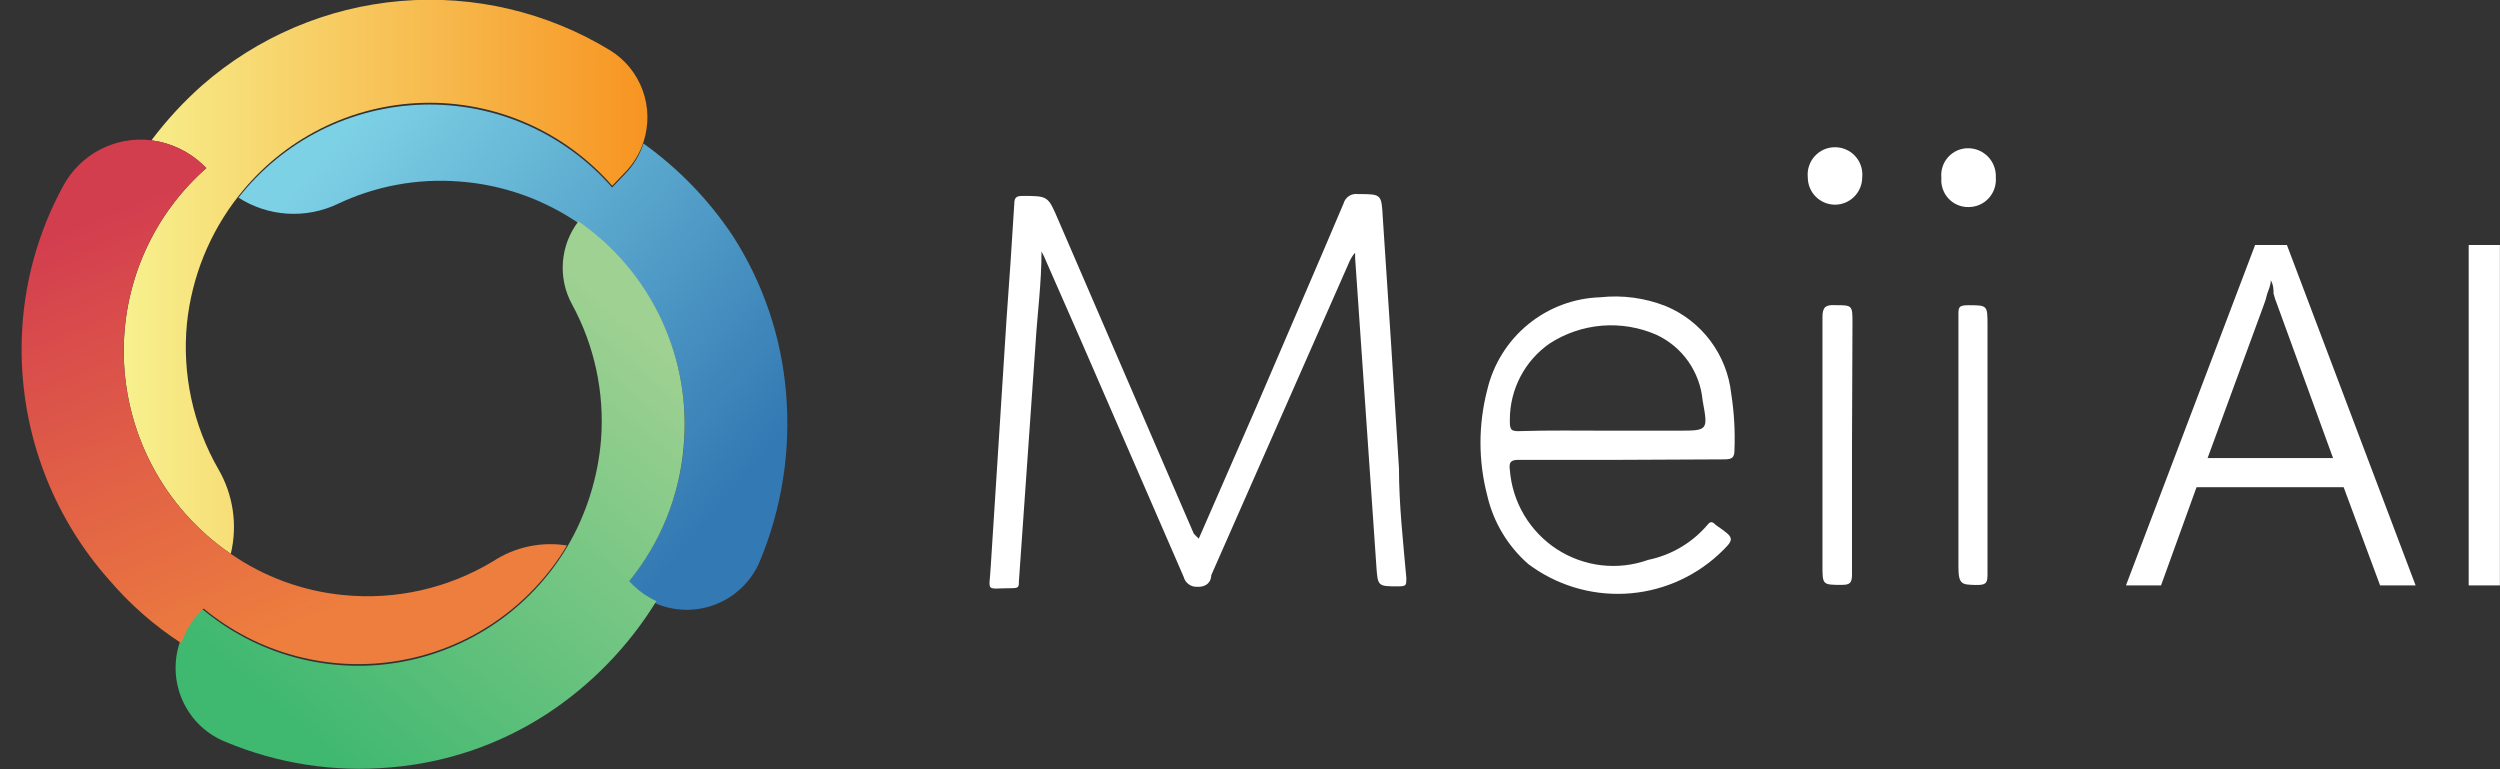
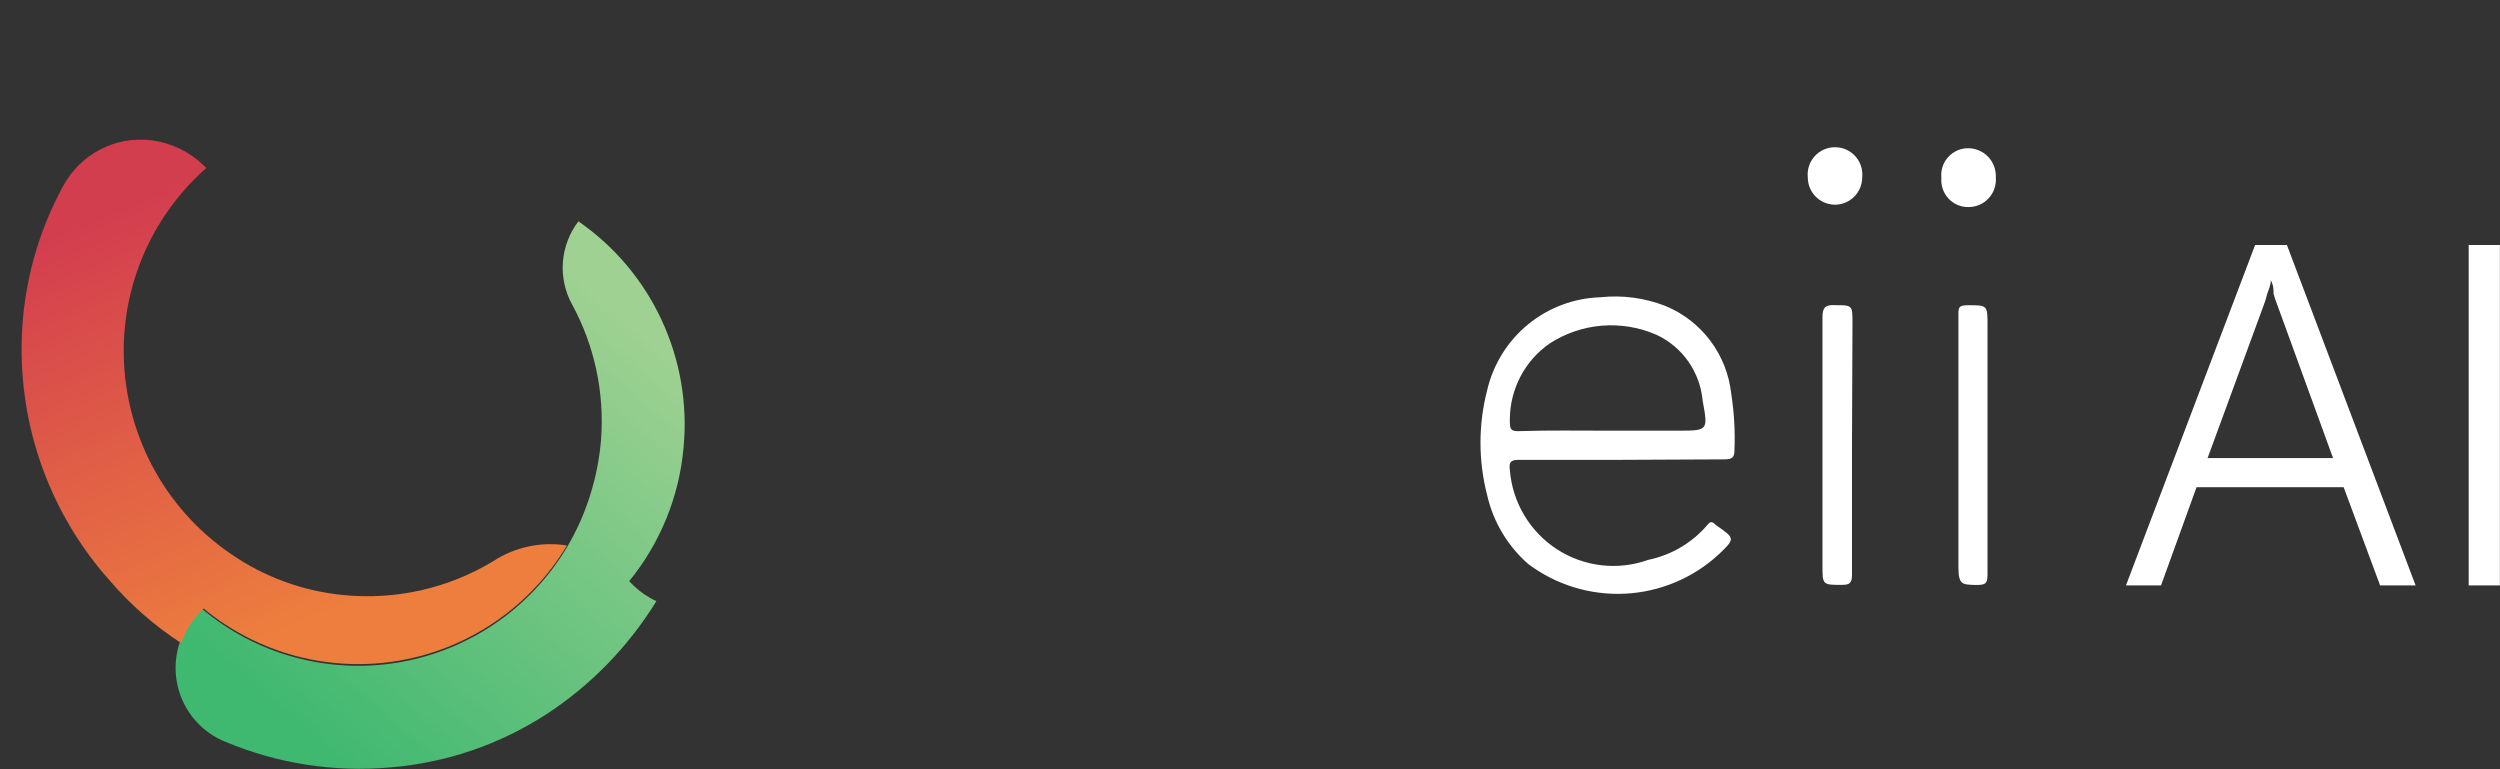
<svg xmlns="http://www.w3.org/2000/svg" width="78" height="24" viewBox="0 0 78 24" fill="none">
  <rect x="0" y="0" width="78" height="24" fill="#333333" stroke="none" />
  <g clip-path="url(#clip0_4316_4097)">
-     <path d="M24.523 12.236C24.376 10.502 23.808 8.83 22.868 7.367C22.12 6.241 21.174 5.262 20.076 4.477C19.96 4.835 19.763 5.162 19.5 5.431L19.098 5.85C18.363 5.01 17.453 4.344 16.433 3.897C15.413 3.45 14.308 3.234 13.195 3.265C12.083 3.295 10.991 3.571 9.996 4.072C9.002 4.574 8.13 5.289 7.441 6.167C7.896 6.458 8.417 6.629 8.955 6.665C9.494 6.7 10.032 6.599 10.521 6.37C11.704 5.805 13.014 5.561 14.32 5.662C15.332 5.734 16.318 6.009 17.222 6.471C18.126 6.933 18.928 7.572 19.581 8.351C20.235 9.129 20.726 10.032 21.026 11.004C21.326 11.977 21.429 13 21.328 14.013C21.176 15.551 20.564 17.007 19.572 18.189L19.716 18.334C19.923 18.531 20.161 18.693 20.421 18.811C20.721 18.945 21.043 19.017 21.371 19.025C21.698 19.033 22.024 18.975 22.329 18.856C22.635 18.736 22.913 18.557 23.149 18.328C23.385 18.1 23.573 17.827 23.702 17.524C24.399 15.855 24.681 14.04 24.523 12.236Z" fill="url(#paint0_linear_4316_4097)" />
-     <path d="M19.043 1.575C17.077 0.375 14.782 -0.165 12.49 0.032C10.198 0.229 8.027 1.154 6.294 2.673C5.716 3.187 5.19 3.758 4.725 4.378C5.336 4.456 5.906 4.73 6.351 5.158L6.438 5.245C5.637 5.949 4.994 6.815 4.55 7.786C4.106 8.757 3.872 9.811 3.862 10.88C3.85 12.14 4.149 13.384 4.732 14.501C5.314 15.617 6.162 16.572 7.2 17.281C7.417 16.382 7.277 15.434 6.812 14.636C6.021 13.259 5.679 11.668 5.833 10.085C5.985 8.634 6.544 7.256 7.445 6.112C8.133 5.233 9.005 4.518 10 4.016C10.994 3.515 12.086 3.239 13.199 3.209C14.311 3.178 15.417 3.394 16.437 3.841C17.457 4.288 18.366 4.954 19.101 5.794L19.504 5.375C19.767 5.106 19.964 4.779 20.079 4.421C20.249 3.899 20.239 3.334 20.051 2.818C19.863 2.302 19.508 1.864 19.043 1.575Z" fill="url(#paint1_linear_4316_4097)" />
    <path d="M21.328 13.957C21.456 12.595 21.219 11.224 20.642 9.984C20.066 8.745 19.17 7.682 18.047 6.906C17.767 7.271 17.599 7.71 17.563 8.169C17.527 8.629 17.625 9.089 17.846 9.493C18.548 10.781 18.863 12.247 18.753 13.712C18.657 14.901 18.293 16.052 17.688 17.078C17.121 18.023 16.358 18.834 15.45 19.453C14.541 20.073 13.51 20.488 12.427 20.67C11.344 20.851 10.234 20.794 9.175 20.503C8.115 20.213 7.131 19.695 6.291 18.986L6.175 19.101C5.915 19.378 5.718 19.708 5.6 20.069C5.405 20.67 5.446 21.322 5.713 21.894C5.98 22.466 6.454 22.914 7.039 23.147C8.666 23.828 10.434 24.101 12.191 23.942C13.924 23.799 15.594 23.228 17.054 22.28C18.441 21.373 19.61 20.169 20.479 18.755C20.219 18.637 19.981 18.475 19.774 18.278L19.63 18.133C20.601 16.944 21.193 15.489 21.328 13.957Z" fill="url(#paint2_linear_4316_4097)" />
    <path d="M15.387 17.51C13.982 18.359 12.341 18.729 10.71 18.565C9.45 18.443 8.241 18 7.199 17.279C6.161 16.57 5.313 15.616 4.73 14.499C4.148 13.382 3.849 12.139 3.86 10.878C3.87 9.81 4.105 8.755 4.549 7.784C4.993 6.813 5.636 5.947 6.436 5.243L6.35 5.156C5.905 4.728 5.335 4.455 4.724 4.376C4.172 4.308 3.612 4.41 3.119 4.668C2.625 4.926 2.222 5.328 1.961 5.821C1.174 7.269 0.735 8.882 0.68 10.531C0.586 13.315 1.565 16.027 3.414 18.103C4.064 18.863 4.82 19.525 5.659 20.068C5.778 19.707 5.974 19.376 6.235 19.1L6.35 18.984C7.193 19.681 8.176 20.186 9.232 20.467C10.288 20.747 11.392 20.796 12.468 20.609C13.544 20.423 14.568 20.006 15.469 19.386C16.37 18.767 17.127 17.959 17.689 17.019C16.888 16.89 16.067 17.065 15.387 17.51Z" fill="url(#paint3_linear_4316_4097)" />
    <path d="M66.33 18.265L70.359 7.645H71.352L75.367 18.265H74.259L73.122 15.201H68.532L67.424 18.265H66.33ZM68.877 14.291H72.791L71.05 9.508C71.003 9.396 70.965 9.28 70.935 9.162C70.935 9.032 70.935 8.902 70.849 8.743C70.849 8.902 70.777 9.046 70.734 9.176C70.709 9.289 70.675 9.4 70.633 9.508L68.877 14.291Z" fill="white" />
    <path d="M78.002 18.265H77.023V7.645H78.002V18.265Z" fill="white" />
-     <path d="M37.402 16.805L39.201 12.687C40.108 10.563 41.029 8.454 41.921 6.344C41.947 6.25 42.008 6.169 42.09 6.115C42.172 6.062 42.27 6.041 42.367 6.055C43.115 6.055 43.101 6.055 43.144 6.806C43.316 9.407 43.489 12.008 43.648 14.609C43.648 15.751 43.777 16.892 43.878 18.033C43.878 18.265 43.878 18.294 43.619 18.294C42.986 18.294 42.986 18.294 42.942 17.658C42.727 14.464 42.496 11.257 42.28 8.049C42.28 8.049 42.28 7.962 42.28 7.905C42.28 7.847 42.136 8.078 42.108 8.15L37.791 17.947C37.791 18.135 37.661 18.322 37.359 18.308C37.261 18.314 37.165 18.286 37.086 18.228C37.007 18.17 36.951 18.085 36.927 17.99L33.718 10.607L32.639 8.15C32.598 8.046 32.55 7.944 32.495 7.847C32.495 8.858 32.366 9.769 32.308 10.737L31.79 18.135C31.79 18.294 31.79 18.351 31.588 18.351C30.711 18.351 30.869 18.51 30.912 17.658C31.07 15.115 31.243 12.557 31.401 10C31.488 8.786 31.574 7.572 31.646 6.359C31.646 6.156 31.718 6.113 31.905 6.113C32.697 6.113 32.697 6.113 33.013 6.85L37.244 16.646C37.294 16.702 37.347 16.755 37.402 16.805Z" fill="white" />
    <path d="M50.589 14.347H47.38C47.121 14.347 47.078 14.434 47.107 14.665C47.146 15.162 47.299 15.644 47.554 16.073C47.809 16.501 48.159 16.865 48.576 17.137C48.994 17.407 49.468 17.578 49.962 17.636C50.455 17.693 50.956 17.636 51.424 17.468C52.14 17.321 52.788 16.94 53.266 16.384C53.367 16.254 53.424 16.269 53.539 16.384C54.144 16.803 54.144 16.803 53.611 17.309C52.81 18.041 51.78 18.471 50.699 18.523C49.617 18.576 48.55 18.249 47.682 17.598C47.042 17.038 46.593 16.29 46.402 15.46C46.121 14.379 46.121 13.245 46.402 12.165C46.591 11.361 47.039 10.643 47.677 10.12C48.314 9.598 49.105 9.301 49.927 9.275C50.62 9.2 51.322 9.294 51.971 9.55C52.524 9.779 53.005 10.154 53.365 10.634C53.724 11.115 53.949 11.683 54.014 12.281C54.105 12.864 54.139 13.454 54.115 14.043C54.115 14.275 54.043 14.332 53.798 14.332L50.589 14.347ZM50.143 13.437H52.345C53.295 13.437 53.295 13.437 53.122 12.498C53.082 12.059 52.928 11.639 52.676 11.278C52.423 10.918 52.081 10.631 51.683 10.446C51.147 10.211 50.562 10.114 49.979 10.161C49.397 10.209 48.835 10.401 48.344 10.72C47.963 10.986 47.651 11.34 47.436 11.753C47.221 12.165 47.108 12.624 47.107 13.09C47.107 13.364 47.107 13.466 47.409 13.451C48.316 13.422 49.237 13.437 50.143 13.437Z" fill="white" />
    <path d="M57.782 13.899C57.782 15.243 57.782 16.587 57.782 17.931C57.782 18.191 57.71 18.248 57.466 18.248C56.861 18.248 56.861 18.248 56.861 17.642C56.861 15.07 56.861 12.483 56.861 9.897C56.861 9.579 56.962 9.507 57.25 9.521C57.797 9.521 57.797 9.521 57.797 10.085L57.782 13.899Z" fill="white" />
    <path d="M61.103 13.902C61.103 12.543 61.103 11.185 61.103 9.827C61.103 9.596 61.103 9.523 61.406 9.523C62.01 9.523 62.01 9.523 62.01 10.145C62.01 12.717 62.01 15.289 62.01 17.861C62.01 18.164 62.01 18.265 61.622 18.251C61.233 18.236 61.103 18.251 61.103 17.702V13.902Z" fill="white" />
    <path d="M61.42 6.46C61.303 6.463 61.186 6.44 61.078 6.395C60.971 6.349 60.873 6.281 60.793 6.195C60.713 6.109 60.652 6.007 60.614 5.896C60.575 5.785 60.561 5.667 60.571 5.55C60.559 5.433 60.571 5.314 60.608 5.202C60.644 5.09 60.704 4.988 60.783 4.9C60.861 4.813 60.958 4.743 61.065 4.696C61.172 4.649 61.288 4.624 61.406 4.625C61.523 4.625 61.639 4.649 61.746 4.695C61.854 4.741 61.951 4.809 62.032 4.894C62.113 4.979 62.175 5.08 62.216 5.19C62.257 5.3 62.275 5.418 62.269 5.535C62.279 5.653 62.264 5.772 62.226 5.884C62.188 5.996 62.127 6.098 62.047 6.185C61.967 6.272 61.87 6.342 61.762 6.389C61.654 6.436 61.538 6.46 61.42 6.46Z" fill="white" />
    <path d="M58.101 5.533C58.101 5.759 58.011 5.976 57.852 6.136C57.693 6.296 57.477 6.386 57.252 6.386C57.027 6.386 56.811 6.296 56.651 6.136C56.492 5.976 56.403 5.759 56.403 5.533C56.391 5.415 56.403 5.296 56.44 5.184C56.476 5.071 56.535 4.967 56.614 4.879C56.693 4.79 56.788 4.719 56.896 4.67C57.003 4.621 57.12 4.595 57.237 4.594C57.358 4.591 57.477 4.614 57.588 4.662C57.699 4.709 57.798 4.779 57.88 4.868C57.962 4.957 58.024 5.062 58.062 5.177C58.1 5.291 58.113 5.413 58.101 5.533Z" fill="white" />
  </g>
  <defs>
    <linearGradient id="paint0_linear_4316_4097" x1="11.025" y1="3.74" x2="23.645" y2="14.439" gradientUnits="userSpaceOnUse">
      <stop stop-color="#7DD1E5" />
      <stop offset="1" stop-color="#3379B3" />
    </linearGradient>
    <linearGradient id="paint1_linear_4316_4097" x1="3.862" y1="8.64" x2="20.195" y2="8.64" gradientUnits="userSpaceOnUse">
      <stop stop-color="#F7F18E" />
      <stop offset="1" stop-color="#F79421" />
    </linearGradient>
    <linearGradient id="paint2_linear_4316_4097" x1="20.479" y1="10.605" x2="9.665" y2="23.19" gradientUnits="userSpaceOnUse">
      <stop stop-color="#9FD192" />
      <stop offset="1" stop-color="#3FB870" />
    </linearGradient>
    <linearGradient id="paint3_linear_4316_4097" x1="10.739" y1="18.912" x2="5.363" y2="5.836" gradientUnits="userSpaceOnUse">
      <stop stop-color="#ED7E3E" />
      <stop offset="1" stop-color="#D33E4F" />
    </linearGradient>
    <clipPath id="clip0_4316_4097">
      <rect width="77.333" height="24" fill="white" transform="translate(0.664)" />
    </clipPath>
  </defs>
</svg>